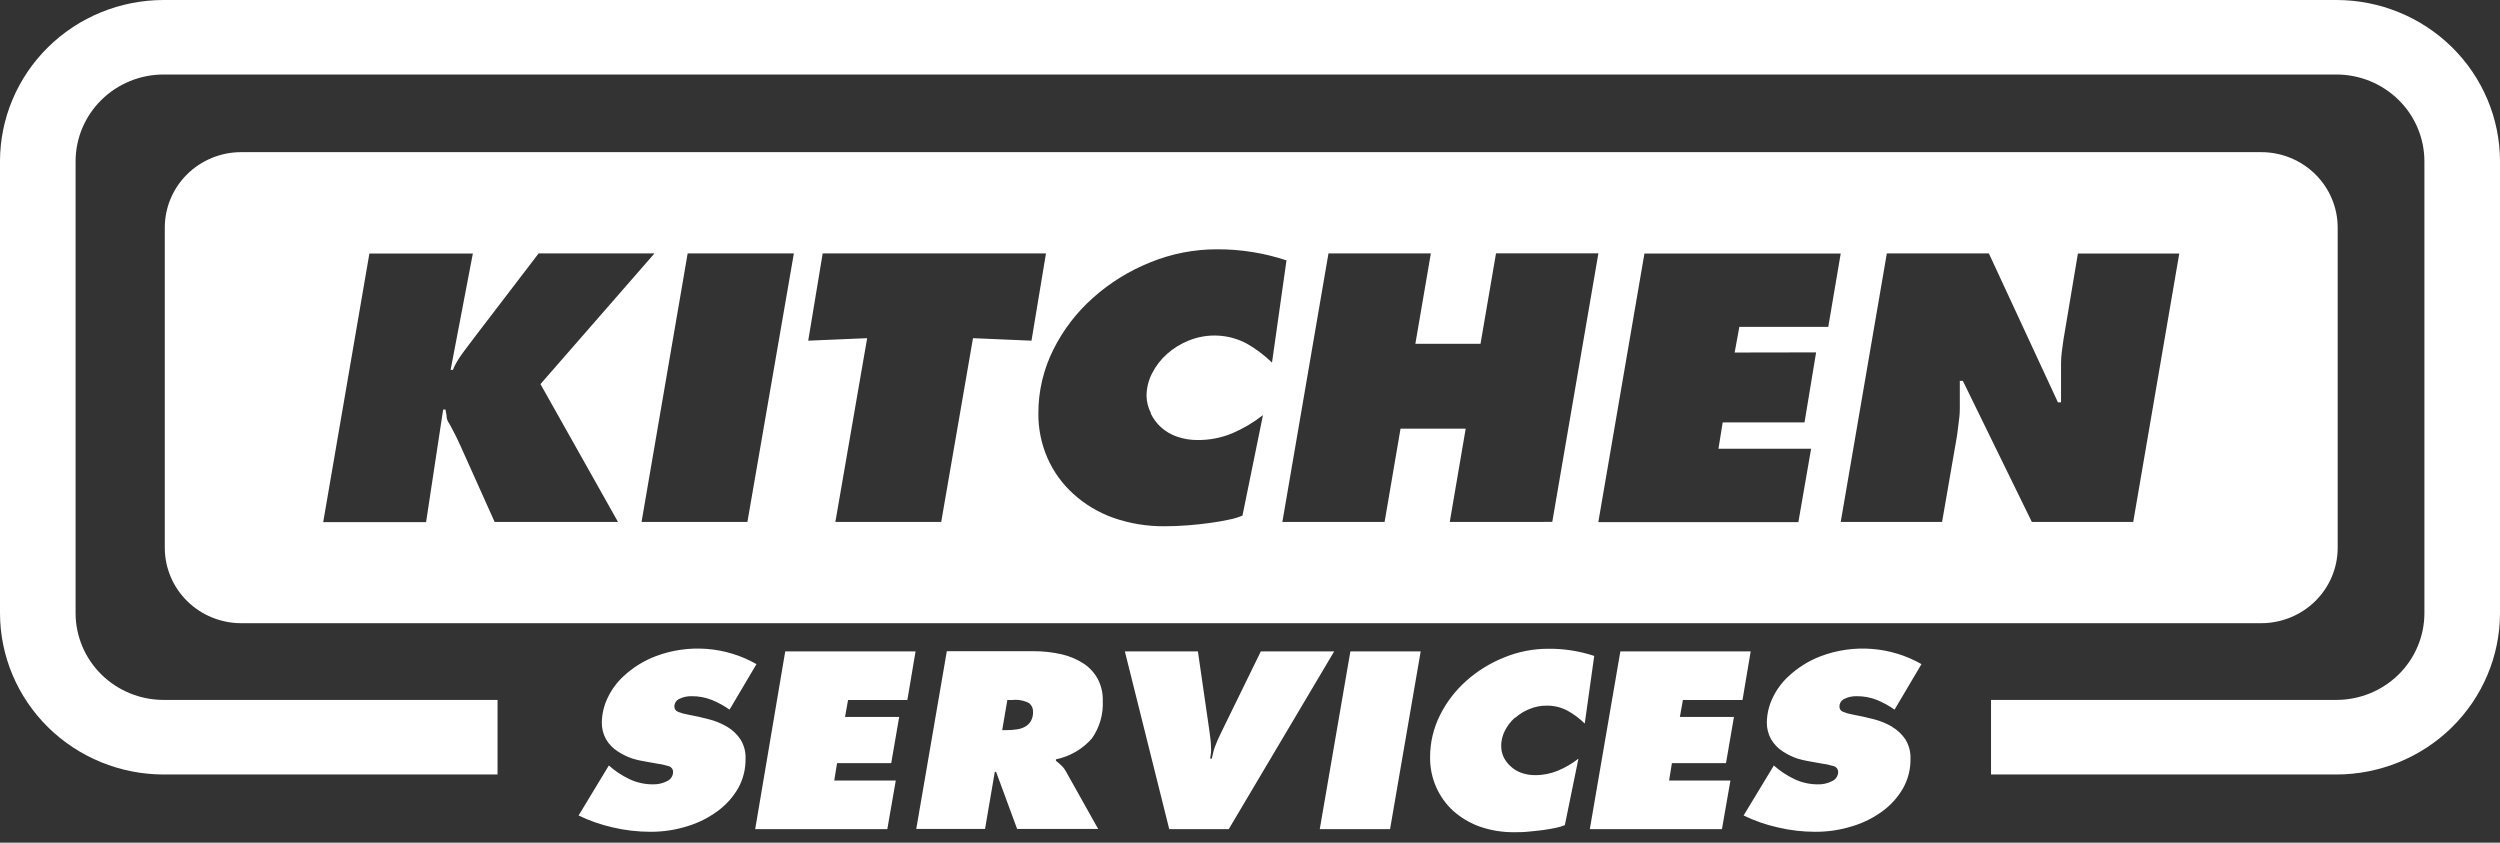
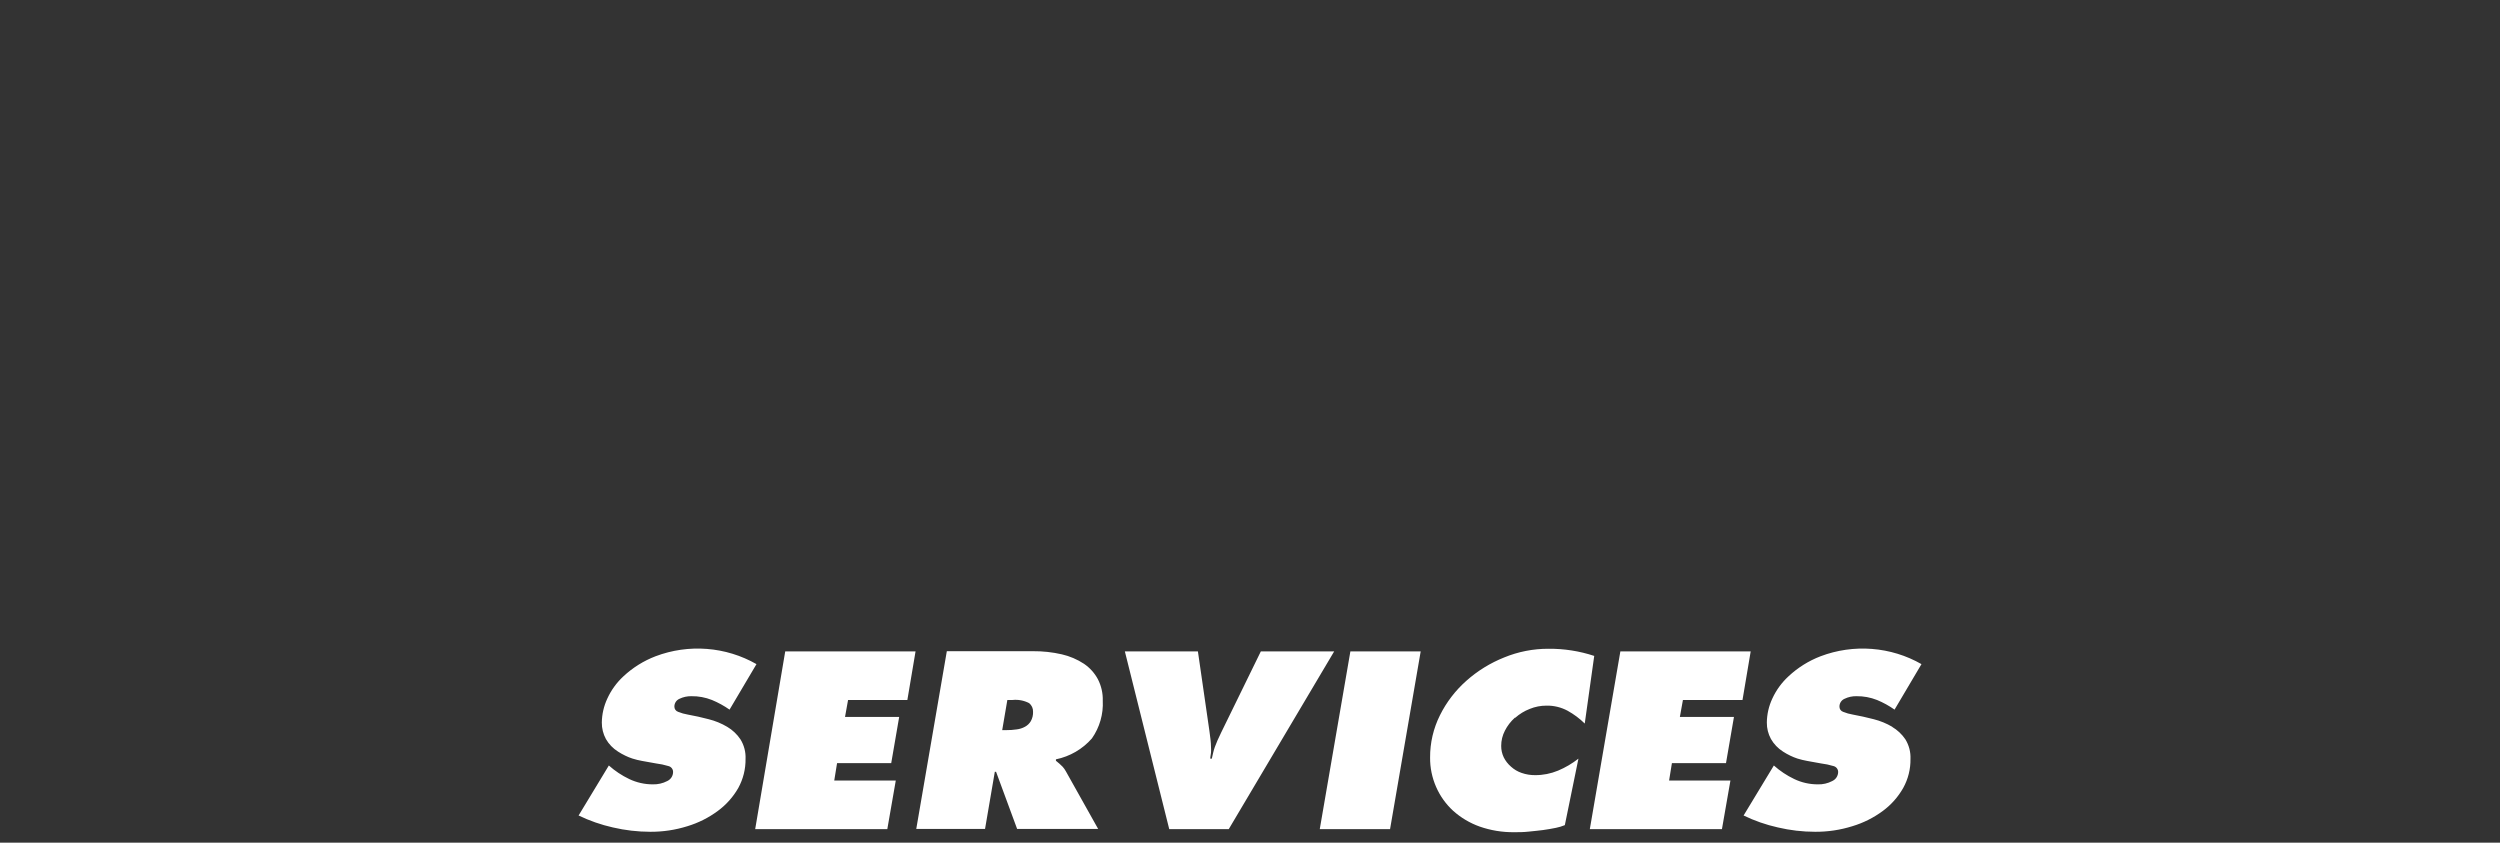
<svg xmlns="http://www.w3.org/2000/svg" width="178" height="60" viewBox="0 0 178 60" fill="none">
  <rect x="0" y="0" width="178" height="60" fill="#333333" stroke="none" />
-   <path d="M160.999 10.833H17.176C15.733 10.833 14.348 11.399 13.327 12.406C12.306 13.414 11.733 14.78 11.733 16.204V39C11.733 40.425 12.306 41.791 13.327 42.798C14.348 43.805 15.733 44.371 17.176 44.371H160.999C162.443 44.371 163.827 43.805 164.848 42.798C165.869 41.791 166.443 40.425 166.443 39V16.204C166.443 14.78 165.869 13.414 164.848 12.406C163.827 11.399 162.443 10.833 160.999 10.833ZM35.219 37.164L32.76 31.686C32.559 31.249 32.389 30.898 32.244 30.634C32.1 30.369 32.023 30.201 31.966 30.125C31.877 30.001 31.821 29.858 31.801 29.708C31.801 29.56 31.755 29.382 31.718 29.159H31.553L30.337 37.174H23.012L26.301 18.05H33.667L32.084 26.336H32.249C32.293 26.217 32.344 26.102 32.404 25.99C32.487 25.829 32.578 25.673 32.677 25.522C32.796 25.339 32.956 25.115 33.146 24.861C33.337 24.607 33.574 24.296 33.853 23.925L38.353 18.04H46.601L38.482 27.348L44.003 37.164H35.219ZM53.215 37.164H45.678L48.962 18.04H56.524L53.215 37.164ZM69.277 24.078L67.014 37.164H59.478L61.741 24.078L57.545 24.256L58.576 18.04H74.474L73.442 24.256L69.277 24.078ZM81.922 29.418C82.106 29.808 82.368 30.157 82.692 30.445C83.017 30.733 83.396 30.952 83.809 31.091C84.276 31.252 84.768 31.333 85.263 31.33C86.11 31.338 86.95 31.175 87.732 30.852C88.517 30.517 89.254 30.081 89.923 29.555L88.464 36.712C88.152 36.841 87.827 36.938 87.495 37.001C87.072 37.093 86.608 37.174 86.103 37.24C85.598 37.307 85.072 37.368 84.515 37.408C83.959 37.449 83.438 37.469 82.943 37.469C81.688 37.483 80.44 37.278 79.257 36.864C78.205 36.488 77.239 35.909 76.417 35.16C75.631 34.449 75.006 33.583 74.582 32.617C74.144 31.615 73.923 30.534 73.932 29.443C73.925 27.869 74.289 26.314 74.994 24.901C75.692 23.495 76.658 22.234 77.84 21.189C79.036 20.123 80.413 19.273 81.907 18.676C83.412 18.062 85.026 17.748 86.655 17.75C88.335 17.743 90.005 18.01 91.598 18.539L90.567 25.817C90.019 25.282 89.402 24.82 88.732 24.444C88.107 24.117 87.417 23.93 86.71 23.895C86.004 23.861 85.299 23.98 84.644 24.245C84.076 24.47 83.553 24.792 83.098 25.197C82.661 25.584 82.301 26.048 82.036 26.565C81.771 27.071 81.633 27.633 81.634 28.202C81.644 28.626 81.752 29.041 81.948 29.418H81.922ZM103.223 37.164L104.357 30.522H99.717L98.583 37.164H91.304L94.588 18.04H101.877L100.774 24.479H105.413L106.517 18.035H113.806L110.522 37.159L103.223 37.164ZM129.307 25.09L128.482 30.074H122.657L122.353 31.951H128.951L128.044 37.174H113.8L117.084 18.05H131.059L130.173 23.274H123.842L123.507 25.1L129.307 25.09ZM151.885 37.164H144.668L139.756 27.119H139.539V28.996C139.539 29.184 139.539 29.505 139.482 29.886C139.426 30.267 139.4 30.664 139.343 31L138.276 37.164H131.059L134.343 18.04H141.606L146.524 28.645H146.746C146.746 28.304 146.746 28.009 146.746 27.755C146.746 27.5 146.746 27.246 146.746 27.017C146.746 26.565 146.746 26.183 146.746 25.878C146.746 25.573 146.771 25.308 146.797 25.08C146.823 24.851 146.854 24.632 146.885 24.418C146.916 24.205 146.952 23.95 147.009 23.645L147.947 18.05H155.164L151.885 37.164Z" fill="white" />
  <path d="M51.779 51.751C51.367 51.506 50.92 51.323 50.454 51.207C49.964 51.075 49.464 50.968 48.969 50.877C48.734 50.838 48.504 50.773 48.284 50.683C48.204 50.657 48.135 50.606 48.087 50.539C48.038 50.471 48.014 50.39 48.016 50.307C48.015 50.189 48.049 50.074 48.114 49.975C48.179 49.877 48.272 49.799 48.382 49.752C48.643 49.627 48.931 49.564 49.222 49.569C49.725 49.561 50.225 49.653 50.691 49.839C51.133 50.022 51.553 50.252 51.944 50.526L53.861 47.286C52.782 46.669 51.576 46.299 50.333 46.203C49.089 46.106 47.84 46.285 46.675 46.726C45.824 47.053 45.044 47.54 44.382 48.16C43.9 48.607 43.513 49.143 43.242 49.737C42.991 50.273 42.857 50.855 42.85 51.446C42.846 51.854 42.945 52.256 43.139 52.616C43.347 52.98 43.643 53.287 44 53.511C44.165 53.619 44.337 53.716 44.516 53.801C44.682 53.883 44.854 53.953 45.031 54.01C45.254 54.08 45.481 54.136 45.711 54.177L46.701 54.355C47.004 54.392 47.302 54.455 47.593 54.544C47.69 54.567 47.776 54.623 47.836 54.702C47.896 54.78 47.927 54.877 47.923 54.976C47.921 55.11 47.881 55.241 47.807 55.353C47.733 55.466 47.629 55.555 47.505 55.612C47.188 55.777 46.833 55.857 46.474 55.846C45.896 55.846 45.325 55.717 44.804 55.469C44.275 55.217 43.786 54.892 43.35 54.503L41.196 58.063C41.973 58.438 42.791 58.723 43.634 58.913C44.505 59.117 45.398 59.221 46.294 59.223C47.193 59.229 48.087 59.095 48.944 58.826C49.721 58.591 50.452 58.224 51.103 57.743C51.703 57.303 52.202 56.743 52.568 56.1C52.915 55.466 53.093 54.755 53.083 54.035C53.106 53.543 52.979 53.056 52.717 52.636C52.475 52.276 52.155 51.973 51.779 51.751ZM53.769 59.035H63.176L63.779 55.576H59.398L59.599 54.335H63.455L64.022 51.044H60.166L60.382 49.839H64.604L65.187 46.38H55.908L53.769 59.035ZM77.744 52.575C78.295 51.789 78.567 50.844 78.517 49.89C78.533 49.361 78.414 48.836 78.172 48.364C77.936 47.922 77.595 47.543 77.177 47.26C76.698 46.946 76.165 46.718 75.605 46.589C74.929 46.434 74.237 46.359 73.543 46.365H67.414L65.238 59.019H70.135L70.831 54.95H70.919L72.419 59.019H78.188L75.894 54.925C75.83 54.806 75.752 54.695 75.662 54.594C75.512 54.441 75.352 54.298 75.182 54.167V54.065C76.179 53.86 77.079 53.336 77.744 52.575ZM73.393 51.349C73.296 51.514 73.155 51.649 72.986 51.741C72.8 51.844 72.595 51.91 72.383 51.934C72.141 51.97 71.896 51.987 71.651 51.985H71.357L71.723 49.839H72.089C72.498 49.795 72.911 49.873 73.275 50.063C73.366 50.137 73.439 50.231 73.487 50.338C73.535 50.445 73.558 50.561 73.553 50.678C73.563 50.912 73.508 51.144 73.393 51.349ZM89.771 46.38L86.956 52.138C86.848 52.362 86.755 52.555 86.683 52.723C86.611 52.891 86.549 53.048 86.497 53.186C86.446 53.323 86.41 53.46 86.379 53.587L86.281 54.015H86.172C86.172 53.862 86.214 53.72 86.224 53.587C86.232 53.462 86.232 53.336 86.224 53.211C86.222 53.024 86.21 52.837 86.188 52.651C86.162 52.463 86.136 52.265 86.111 52.051L85.291 46.38H80.09L83.25 59.035H87.487L94.993 46.38H89.771ZM93.967 59.035H98.972L101.153 46.38H96.147L93.967 59.035ZM107.885 51.105C108.188 50.836 108.537 50.622 108.916 50.475C109.295 50.319 109.702 50.24 110.112 50.241C110.638 50.232 111.156 50.358 111.617 50.607C112.063 50.854 112.473 51.16 112.834 51.517L113.509 46.701C112.456 46.353 111.351 46.181 110.241 46.192C109.164 46.19 108.096 46.4 107.102 46.808C106.111 47.203 105.199 47.765 104.406 48.471C103.625 49.163 102.986 49.997 102.524 50.927C102.057 51.862 101.817 52.891 101.823 53.933C101.815 54.654 101.961 55.367 102.251 56.029C102.531 56.672 102.943 57.25 103.462 57.727C104.012 58.221 104.655 58.603 105.354 58.852C106.137 59.125 106.962 59.261 107.792 59.253C108.122 59.253 108.468 59.253 108.823 59.213C109.179 59.172 109.54 59.147 109.854 59.101C110.169 59.055 110.494 59.004 110.777 58.943C110.996 58.9 111.21 58.835 111.416 58.75L112.385 54.015C111.943 54.363 111.453 54.651 110.932 54.869C110.415 55.084 109.859 55.194 109.298 55.19C108.971 55.193 108.647 55.139 108.339 55.032C108.057 54.936 107.799 54.784 107.581 54.584C107.367 54.399 107.192 54.175 107.066 53.923C106.945 53.668 106.884 53.39 106.885 53.109C106.884 52.733 106.974 52.361 107.148 52.026C107.324 51.679 107.563 51.367 107.854 51.105H107.885ZM124.066 49.839L124.649 46.38H115.37L113.195 59.035H122.602L123.206 55.576H118.839L119.04 54.335H122.891L123.458 51.044H119.607L119.824 49.839H124.066ZM134.732 51.751C134.319 51.508 133.873 51.325 133.407 51.207C132.892 51.075 132.417 50.968 131.917 50.877C131.682 50.838 131.452 50.773 131.232 50.683C131.153 50.657 131.084 50.606 131.037 50.538C130.99 50.47 130.966 50.389 130.969 50.307C130.968 50.189 131.002 50.074 131.067 49.975C131.132 49.876 131.225 49.799 131.335 49.752C131.596 49.626 131.884 49.563 132.175 49.569C132.678 49.562 133.178 49.654 133.644 49.839C134.085 50.021 134.504 50.251 134.892 50.526L136.809 47.286C135.73 46.669 134.524 46.299 133.281 46.203C132.037 46.106 130.788 46.285 129.624 46.726C128.773 47.053 127.996 47.54 127.335 48.16C126.852 48.606 126.463 49.142 126.19 49.737C125.939 50.273 125.805 50.855 125.799 51.446C125.794 51.854 125.895 52.257 126.092 52.616C126.299 52.979 126.593 53.286 126.948 53.511C127.113 53.619 127.285 53.716 127.464 53.801C127.63 53.882 127.803 53.952 127.979 54.01C128.204 54.079 128.433 54.135 128.665 54.177L129.649 54.355C129.953 54.392 130.253 54.455 130.546 54.544C130.643 54.568 130.728 54.624 130.788 54.703C130.848 54.781 130.879 54.877 130.876 54.976C130.873 55.11 130.832 55.241 130.757 55.354C130.683 55.466 130.577 55.555 130.453 55.612C130.137 55.778 129.781 55.859 129.422 55.846C128.844 55.847 128.273 55.718 127.752 55.469C127.223 55.217 126.734 54.892 126.299 54.503L124.144 58.063C124.92 58.44 125.738 58.725 126.582 58.913C127.452 59.118 128.343 59.222 129.237 59.223C130.136 59.229 131.03 59.095 131.887 58.826C132.667 58.592 133.399 58.225 134.052 57.743C134.65 57.303 135.147 56.743 135.51 56.1C135.86 55.467 136.038 54.756 136.026 54.035C136.047 53.543 135.919 53.057 135.66 52.636C135.416 52.276 135.093 51.974 134.717 51.751H134.732Z" fill="white" />
-   <path d="M166.355 0H11.645C8.558 0.003 5.599 1.213 3.416 3.366C1.232 5.519 0.004 8.439 0 11.485V43.664C0.007 46.709 1.236 49.626 3.419 51.778C5.602 53.929 8.56 55.14 11.645 55.144H35.425V49.834H11.645C9.986 49.832 8.395 49.182 7.221 48.026C6.047 46.87 5.386 45.301 5.382 43.664V11.485C5.383 9.846 6.043 8.275 7.218 7.116C8.392 5.958 9.984 5.306 11.645 5.305H166.355C168.016 5.306 169.608 5.958 170.782 7.116C171.957 8.275 172.617 9.846 172.618 11.485V43.664C172.614 45.301 171.953 46.87 170.779 48.026C169.605 49.182 168.014 49.832 166.355 49.834H141.761V55.144H166.355C169.44 55.14 172.398 53.929 174.581 51.778C176.764 49.626 177.993 46.709 178 43.664V11.485C177.996 8.439 176.768 5.519 174.584 3.366C172.401 1.213 169.442 0.003 166.355 0Z" fill="white" />
</svg>